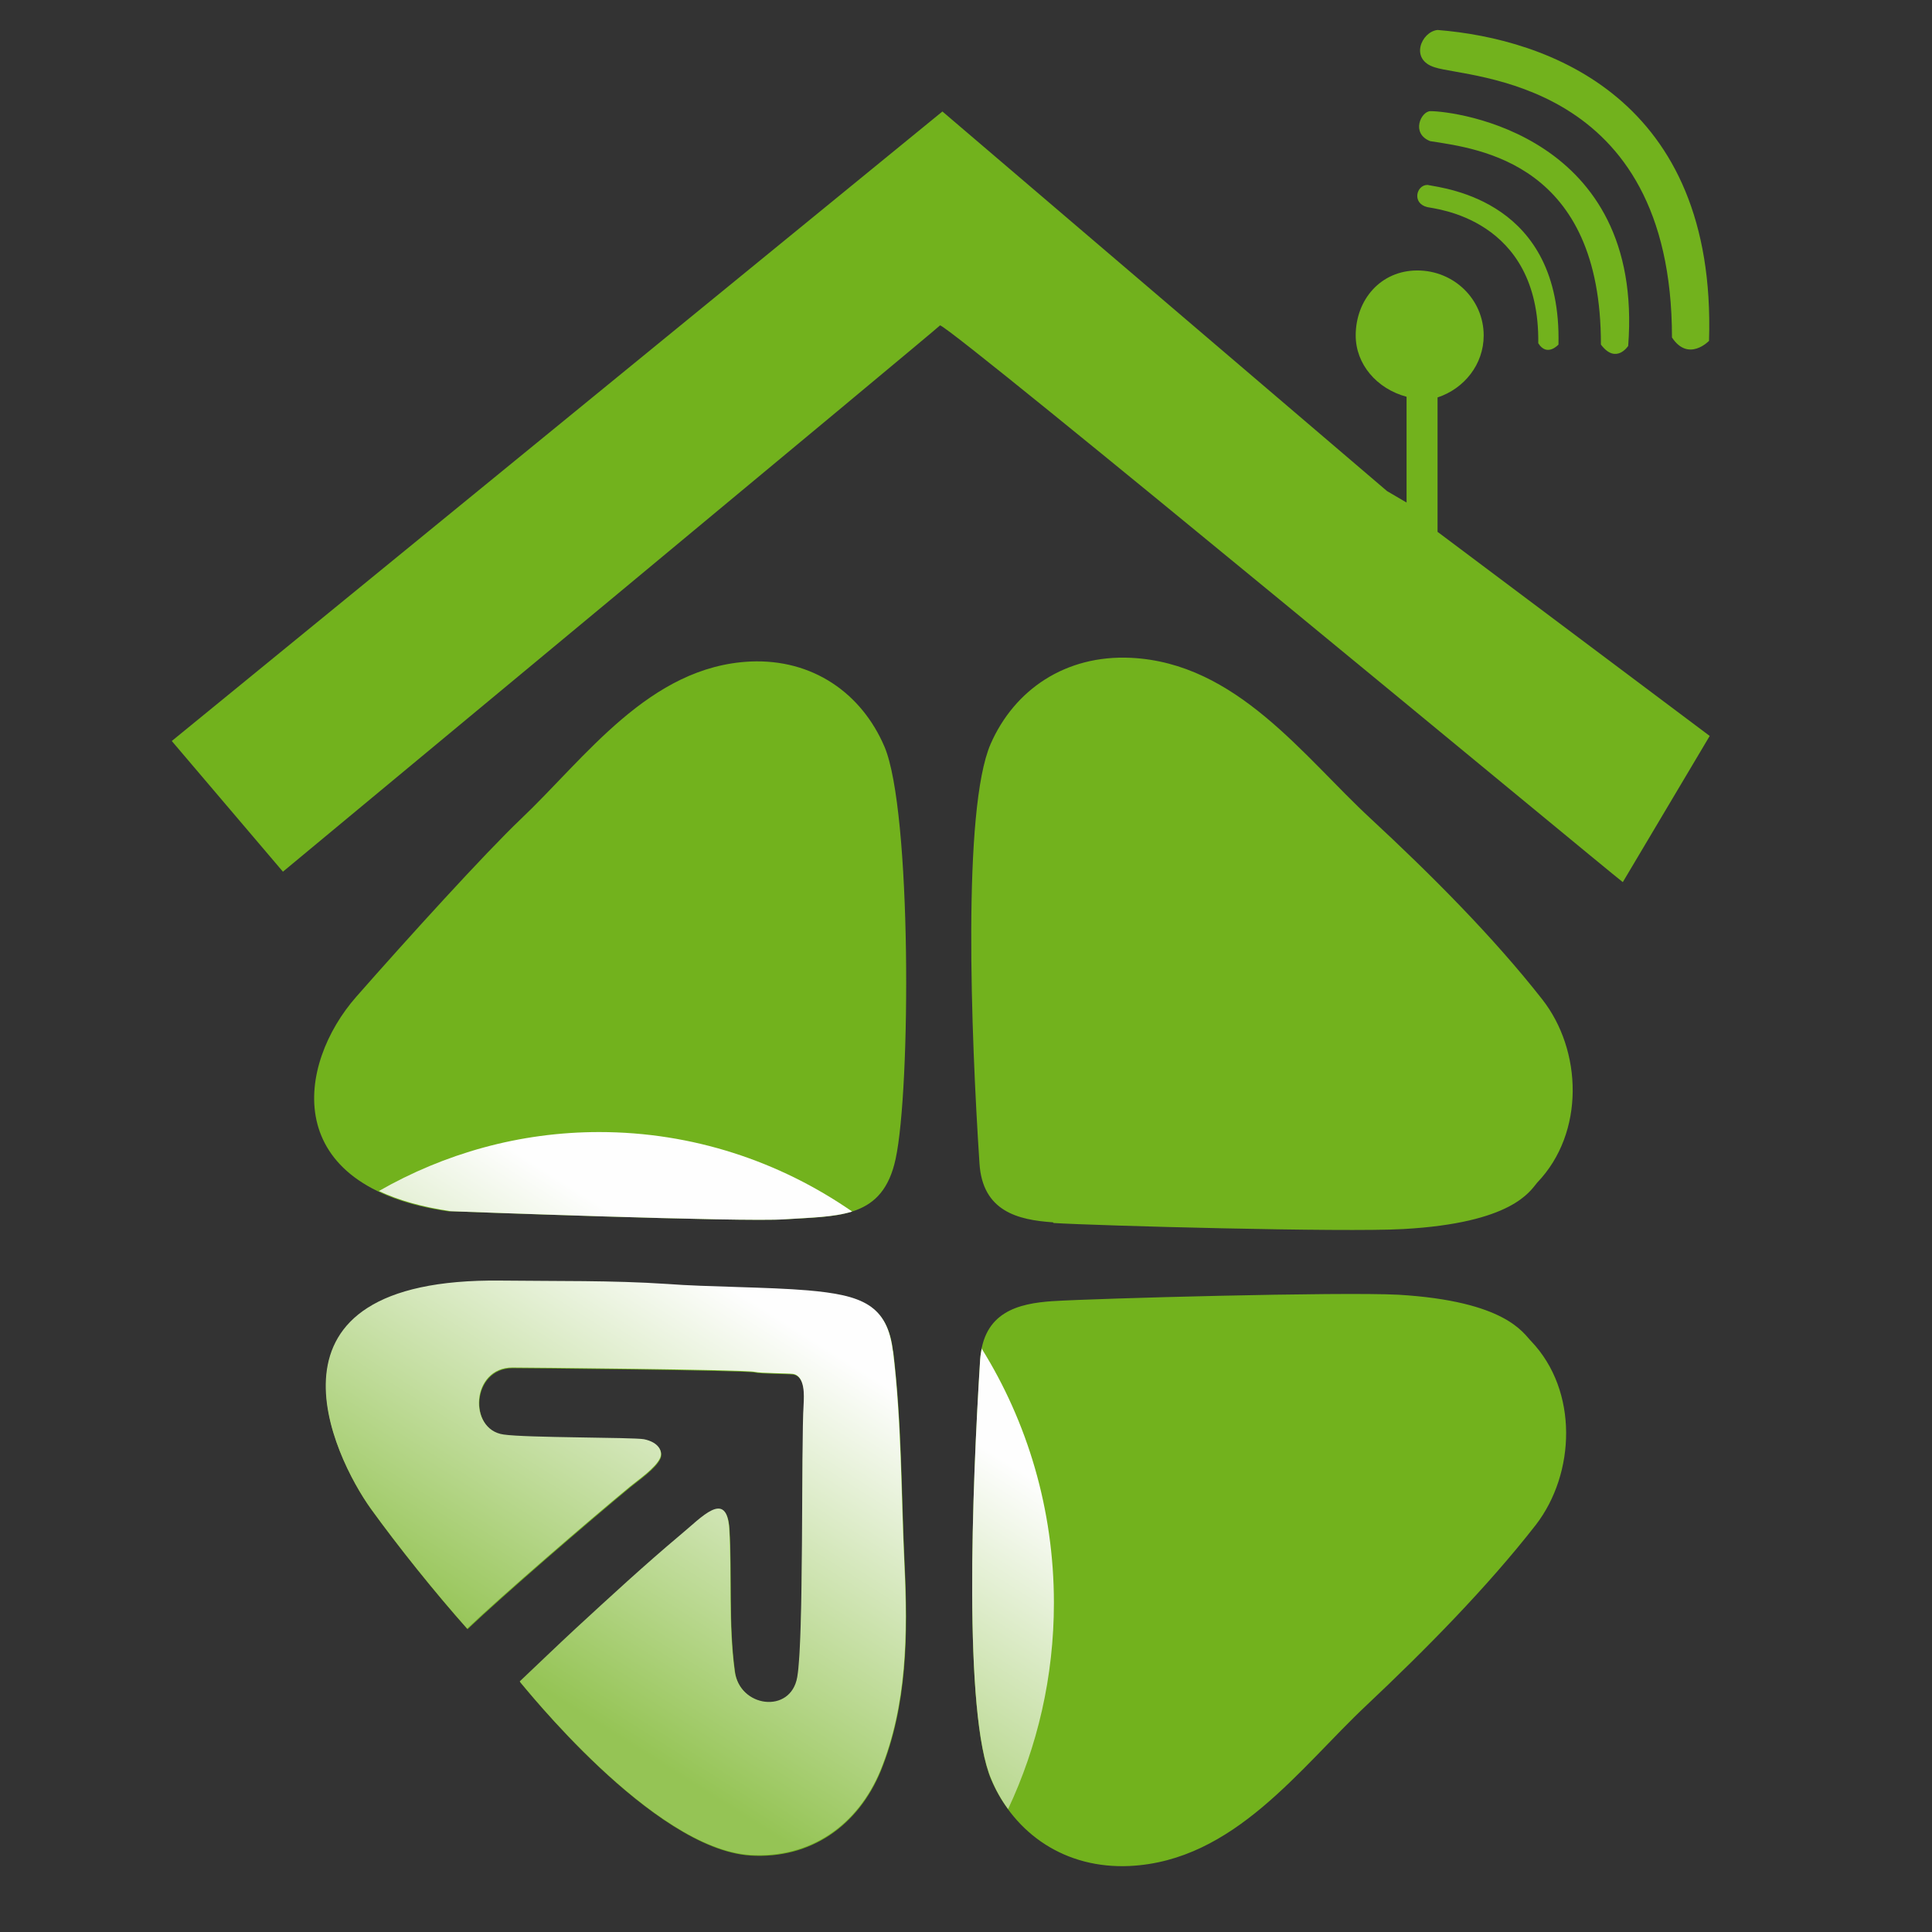
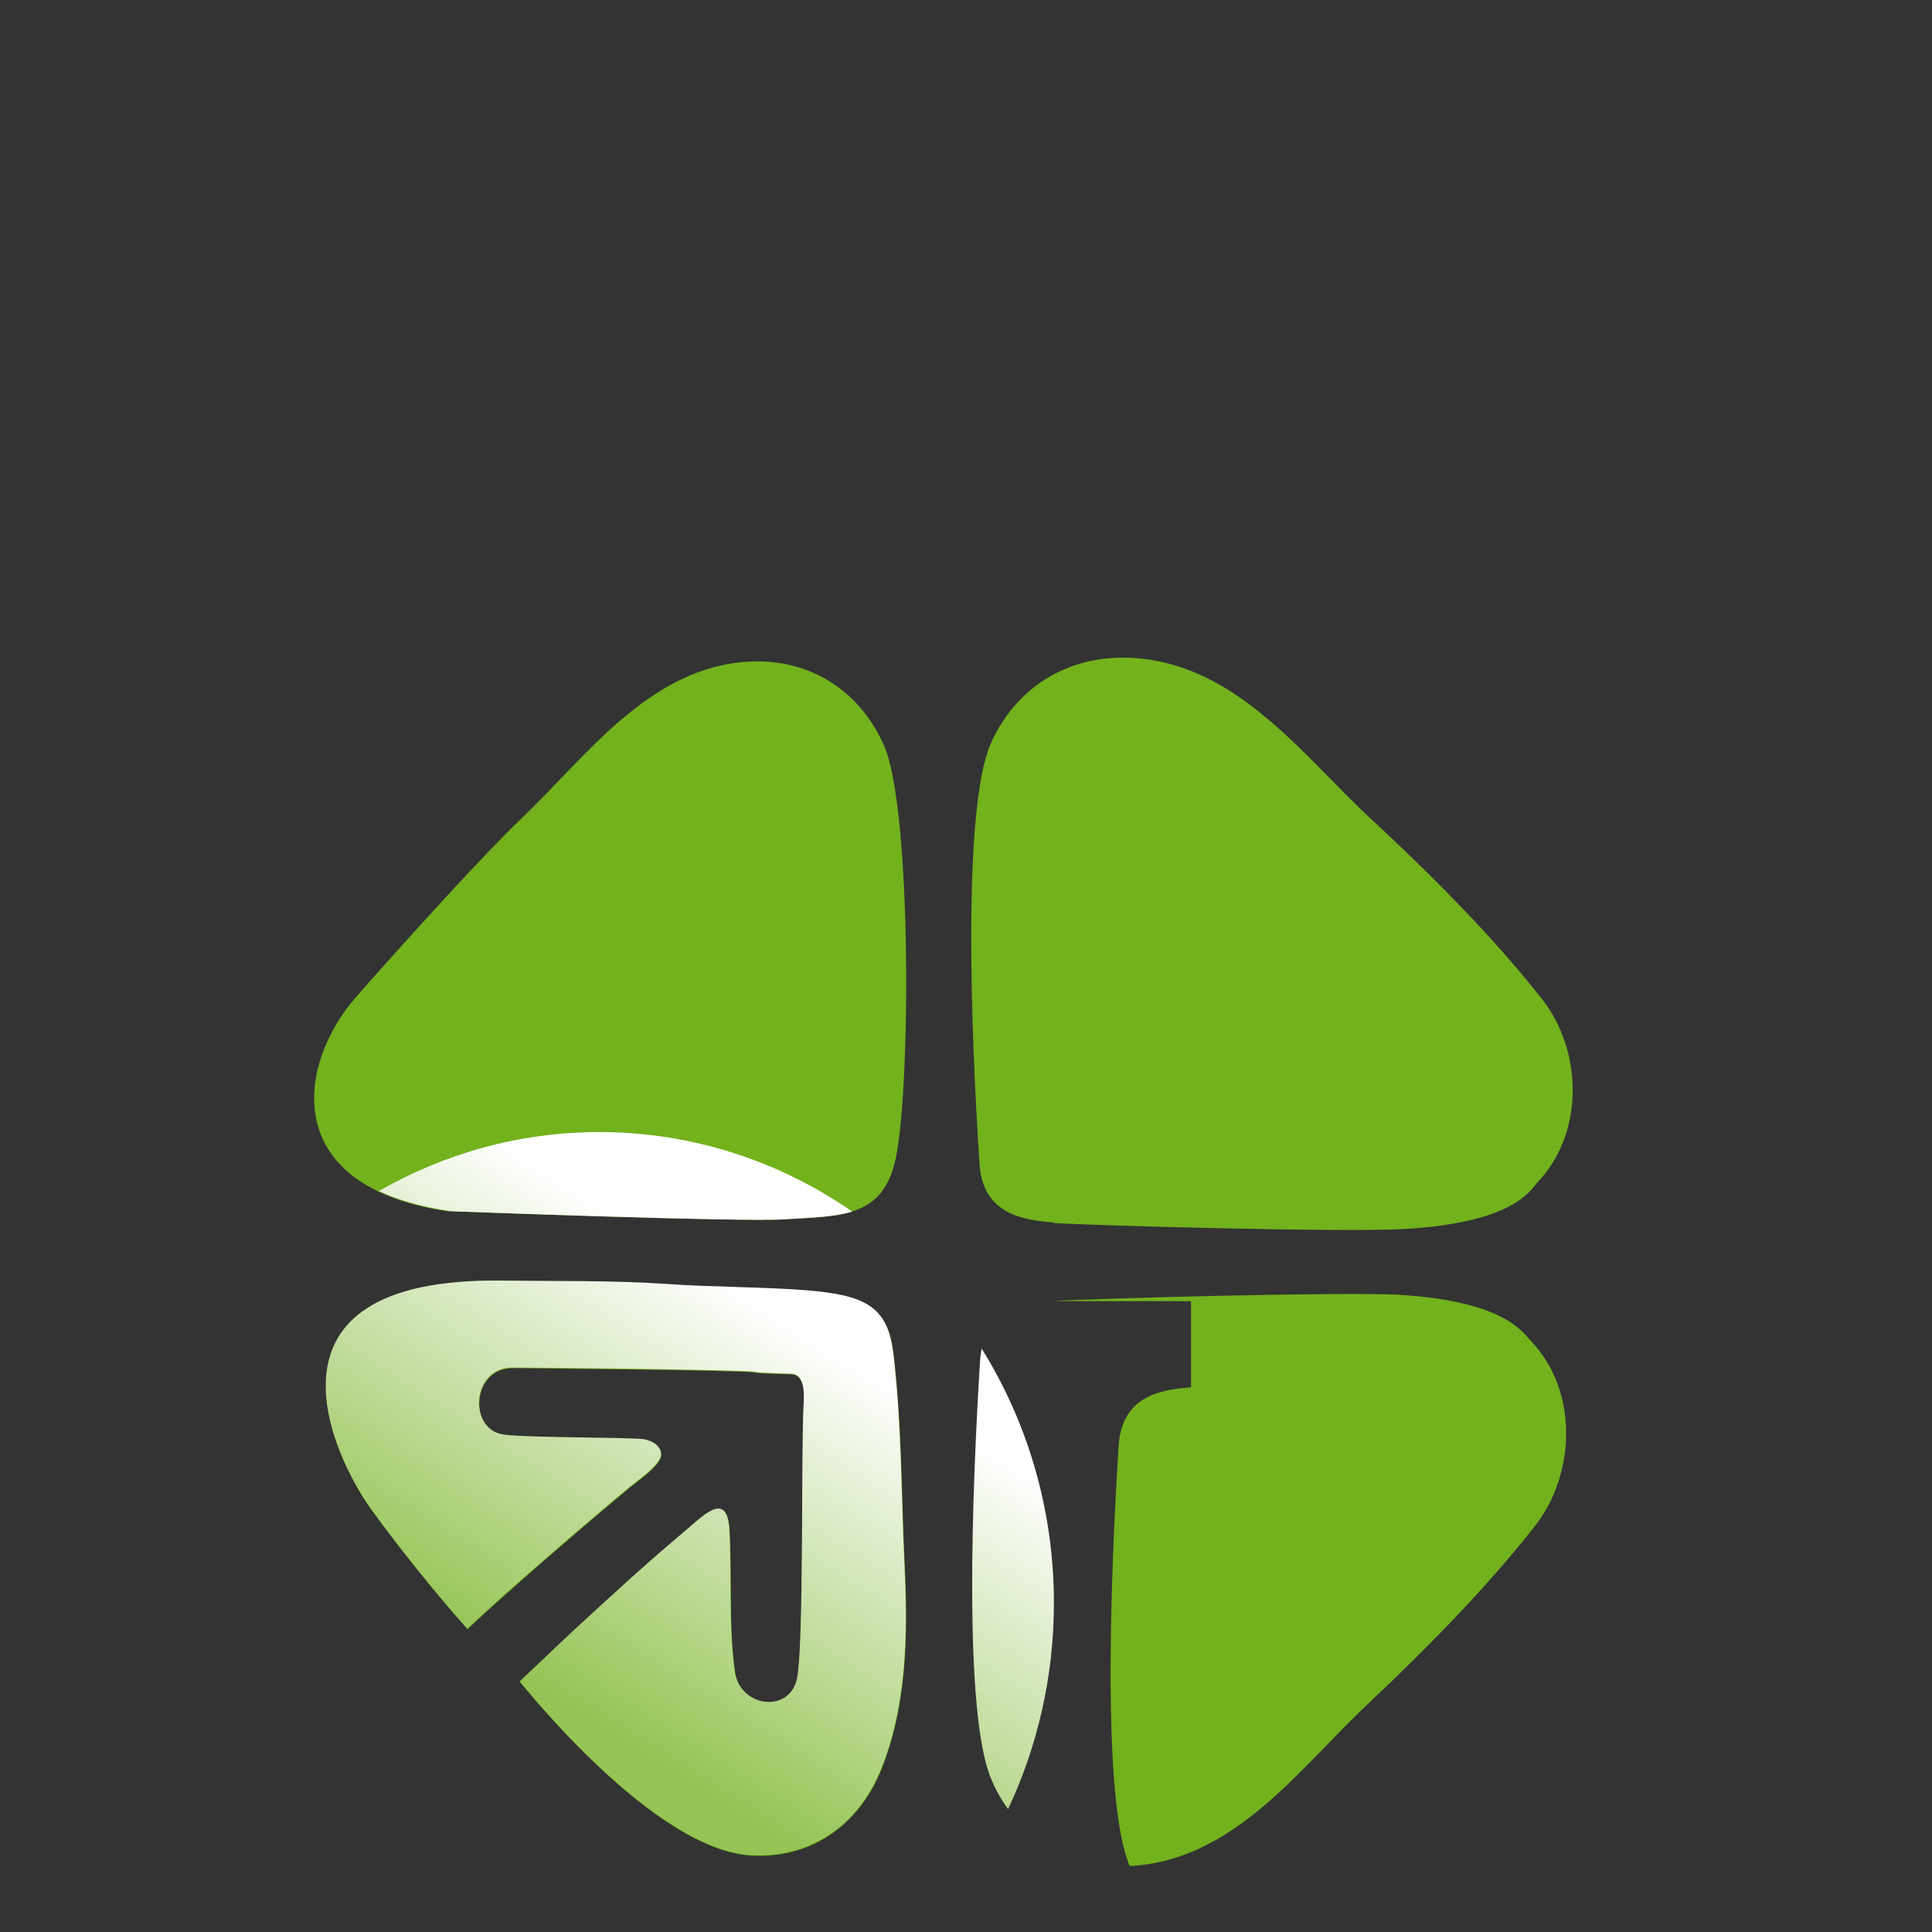
<svg xmlns="http://www.w3.org/2000/svg" version="1.1" id="Слой_1" x="0px" y="0px" viewBox="0 0 573.6 573.7" style="enable-background:new 0 0 573.6 573.7;" xml:space="preserve">
  <rect x="0" y="0" width="573.6" height="573.7" fill="#333333" stroke="none" />
  <style type="text/css">
	.st0{fill:#72B21D;}
	.st1{fill:url(#SVGID_1_);}
</style>
  <g id="Layer_x0020_1">
-     <path class="st0" d="M496.4,100.2c4.9,7.4,11,1,11,1c2.3-72.1-48-89.7-80.6-92.3c-4.8,0.5-8.4,8.8-0.8,11.1   C436.1,23.3,496.4,23.2,496.4,100.2z M426.8,157.7c0-13.5,0-31.1,0-39.7c7.9-2.6,13.7-9.8,13.7-18.4c0-10.7-8.8-19.3-19.7-19.3   s-18.3,8.7-18.3,19.3c0,8.5,6.2,15.8,15.1,18.2v31.4l-5.8-3.4L279.8,33.1L51,220l33,38.8c0,0,194.9-161.7,195.1-162.2   c4.3,1.1,197.7,161.5,202.7,165.3l25.8-43.4l-80.8-60.6L426.8,157.7z M456.7,101.9c2.6,4.2,6,0.4,6,0.4c1-42.6-33.3-46.3-38.9-47.4   c-3.3,0-4.7,5.5,0,6.6C425.7,62,457.2,64.6,456.7,101.9z M475.3,102.3c4.5,6,8.1,0.4,8.1,0.4C488.2,40,432,33,424.7,33   c-2.8,0-5.9,6.6-0.1,8.9C439.5,44.2,475.4,48.6,475.3,102.3z" />
-     <path class="st0" d="M133.7,359.6c0,0,87.2,3.3,99.3,2.4c16.5-1,29.1-0.3,32.9-17.9c4.5-20.7,4.8-103.3-3.3-122.4   c-6.8-15.9-21.3-26.1-39.8-25.3c-30,1.4-49,28.6-68.2,46.8c-10.7,10.2-33.5,35.3-48.8,52.7c-17.6,20-23.2,56.6,27.7,63.8   L133.7,359.6z M312.8,363.1c12.6,0.8,86.4,2.8,103.8,1.8c32.4-1.8,37.6-11.2,39.8-13.8c14.2-14.8,13.4-39.3,1.4-54.5   c-14.6-18.6-33.1-37.1-50.9-53.6c-20-18.5-39.8-46.2-71.2-47.7c-19.3-0.9-34.5,9.4-41.6,25.6c-8.4,19.4-5.8,86.3-3.3,124.5   c0.9,14.3,11.5,16.8,21.8,17.5L312.8,363.1z M312.6,386.3c12.5-0.8,85.3-2.8,102.6-1.9c31.9,1.9,37,11.4,39.4,13.8   c14.1,14.8,13.1,39.3,1.4,54.5c-14.5,18.6-32.8,37.1-50.3,53.6c-19.8,18.6-39.3,46.2-70.3,47.7c-19,0.9-34.1-9.4-41.1-25.6   c-8.3-19.4-5.7-86.3-3.3-124.6c0.9-14.3,11.3-16.8,21.5-17.5V386.3z M265.2,401.5c-1.6-14-9.3-16.8-25.3-18.2   c-11.6-1-30-1-41.7-1.9c-16.4-1.1-33.1-0.8-49.4-1c-75.7-0.9-49.6,52.4-38.6,67.7c8.1,11.2,18.9,24.7,28.6,35.6   c10.3-9.8,35.8-31.8,48.4-42.2c2.3-1.9,7.6-5.5,8.9-8.5c0.8-1.9-0.4-4.6-4.8-5.5c-3.3-0.6-34.9-0.4-41.7-1.4   c-10.6-1.5-9.6-19.9,2.6-19.9c3.2,0,68.7,0.6,72,1.3c1.5,0.4,9.7,0.4,11.3,0.6c3.7,0.6,3.3,6.6,3.2,8.8   c-0.8,12.8,0.1,69.8-1.9,81.2c-1.9,11.1-17.3,9.1-18.6-1.9c-1.9-14-0.8-28.7-1.6-42.2c-0.8-11.7-8.2-3.3-14.5,1.9   c-10.6,8.9-20.9,18.4-31.1,27.8c-5.5,5.1-11.1,10.5-16.6,15.7c0.9,0.9,39.3,49.6,68.4,51.5c17.9,1.1,32-8.9,38.7-25.1   c7.9-19.4,8.1-40.7,7.1-61.3c-1-21.2-0.8-42-3.4-63.4L265.2,401.5z" />
+     <path class="st0" d="M133.7,359.6c0,0,87.2,3.3,99.3,2.4c16.5-1,29.1-0.3,32.9-17.9c4.5-20.7,4.8-103.3-3.3-122.4   c-6.8-15.9-21.3-26.1-39.8-25.3c-30,1.4-49,28.6-68.2,46.8c-10.7,10.2-33.5,35.3-48.8,52.7c-17.6,20-23.2,56.6,27.7,63.8   L133.7,359.6z M312.8,363.1c12.6,0.8,86.4,2.8,103.8,1.8c32.4-1.8,37.6-11.2,39.8-13.8c14.2-14.8,13.4-39.3,1.4-54.5   c-14.6-18.6-33.1-37.1-50.9-53.6c-20-18.5-39.8-46.2-71.2-47.7c-19.3-0.9-34.5,9.4-41.6,25.6c-8.4,19.4-5.8,86.3-3.3,124.5   c0.9,14.3,11.5,16.8,21.8,17.5L312.8,363.1z M312.6,386.3c12.5-0.8,85.3-2.8,102.6-1.9c31.9,1.9,37,11.4,39.4,13.8   c14.1,14.8,13.1,39.3,1.4,54.5c-14.5,18.6-32.8,37.1-50.3,53.6c-19.8,18.6-39.3,46.2-70.3,47.7c-8.3-19.4-5.7-86.3-3.3-124.6c0.9-14.3,11.3-16.8,21.5-17.5V386.3z M265.2,401.5c-1.6-14-9.3-16.8-25.3-18.2   c-11.6-1-30-1-41.7-1.9c-16.4-1.1-33.1-0.8-49.4-1c-75.7-0.9-49.6,52.4-38.6,67.7c8.1,11.2,18.9,24.7,28.6,35.6   c10.3-9.8,35.8-31.8,48.4-42.2c2.3-1.9,7.6-5.5,8.9-8.5c0.8-1.9-0.4-4.6-4.8-5.5c-3.3-0.6-34.9-0.4-41.7-1.4   c-10.6-1.5-9.6-19.9,2.6-19.9c3.2,0,68.7,0.6,72,1.3c1.5,0.4,9.7,0.4,11.3,0.6c3.7,0.6,3.3,6.6,3.2,8.8   c-0.8,12.8,0.1,69.8-1.9,81.2c-1.9,11.1-17.3,9.1-18.6-1.9c-1.9-14-0.8-28.7-1.6-42.2c-0.8-11.7-8.2-3.3-14.5,1.9   c-10.6,8.9-20.9,18.4-31.1,27.8c-5.5,5.1-11.1,10.5-16.6,15.7c0.9,0.9,39.3,49.6,68.4,51.5c17.9,1.1,32-8.9,38.7-25.1   c7.9-19.4,8.1-40.7,7.1-61.3c-1-21.2-0.8-42-3.4-63.4L265.2,401.5z" />
    <linearGradient id="SVGID_1_" gradientUnits="userSpaceOnUse" x1="28951.057" y1="-25908.582" x2="31418.639" y2="-22002.994" gradientTransform="matrix(2.834646e-02 0 0 -2.834646e-02 -652.951 -228.529)">
      <stop offset="0" style="stop-color:#95C455" />
      <stop offset="1" style="stop-color:#FEFEFE" />
    </linearGradient>
    <path class="st1" d="M133.7,359.6c0,0,87.2,3.3,99.3,2.4c7.7-0.5,14.5-0.6,20-2.3c-21.5-14.9-47.4-23.6-75.1-23.6   c-23.7,0-46,6.4-65.4,17.5c5.7,2.7,12.6,4.7,21.3,6H133.7z M291.4,400.3c13.6,21.8,21.5,47.8,21.5,75.6c0,21.9-4.9,42.7-13.6,61.2   c-2-2.7-3.7-5.7-5-8.9c-8.3-19.4-5.7-86.3-3.3-124.6c0.1-1.3,0.3-2.4,0.5-3.4L291.4,400.3z M265.1,401.3   c-1.6-14-9.3-16.8-25.3-18.2c-11.6-1-30-1-41.7-1.9c-16.4-1.1-33.1-0.8-49.4-1c-75.7-0.9-49.6,52.4-38.6,67.7   c8.1,11.2,18.9,24.7,28.6,35.6c10.3-9.8,35.8-31.8,48.4-42.2c2.3-1.9,7.6-5.5,8.9-8.5c0.8-1.9-0.4-4.6-4.8-5.5   c-3.3-0.6-34.9-0.4-41.7-1.4c-10.6-1.5-9.6-19.9,2.6-19.9c3.2,0,68.7,0.6,72,1.3c1.5,0.4,9.7,0.4,11.3,0.6c3.7,0.6,3.3,6.6,3.2,8.8   c-0.8,12.8,0.1,69.8-1.9,81.2c-1.9,11.1-17.3,9.1-18.6-1.9c-1.9-14-0.8-28.7-1.6-42.2c-0.8-11.7-8.2-3.3-14.5,1.9   c-10.6,8.9-20.9,18.4-31.1,27.8c-5.5,5.1-11.1,10.5-16.6,15.7c0.9,0.9,39.3,49.6,68.4,51.5c17.9,1.1,32-8.9,38.7-25.1   c7.9-19.4,8.1-40.7,7.1-61.3c-1-21.2-0.8-42-3.4-63.4L265.1,401.3z" />
  </g>
</svg>